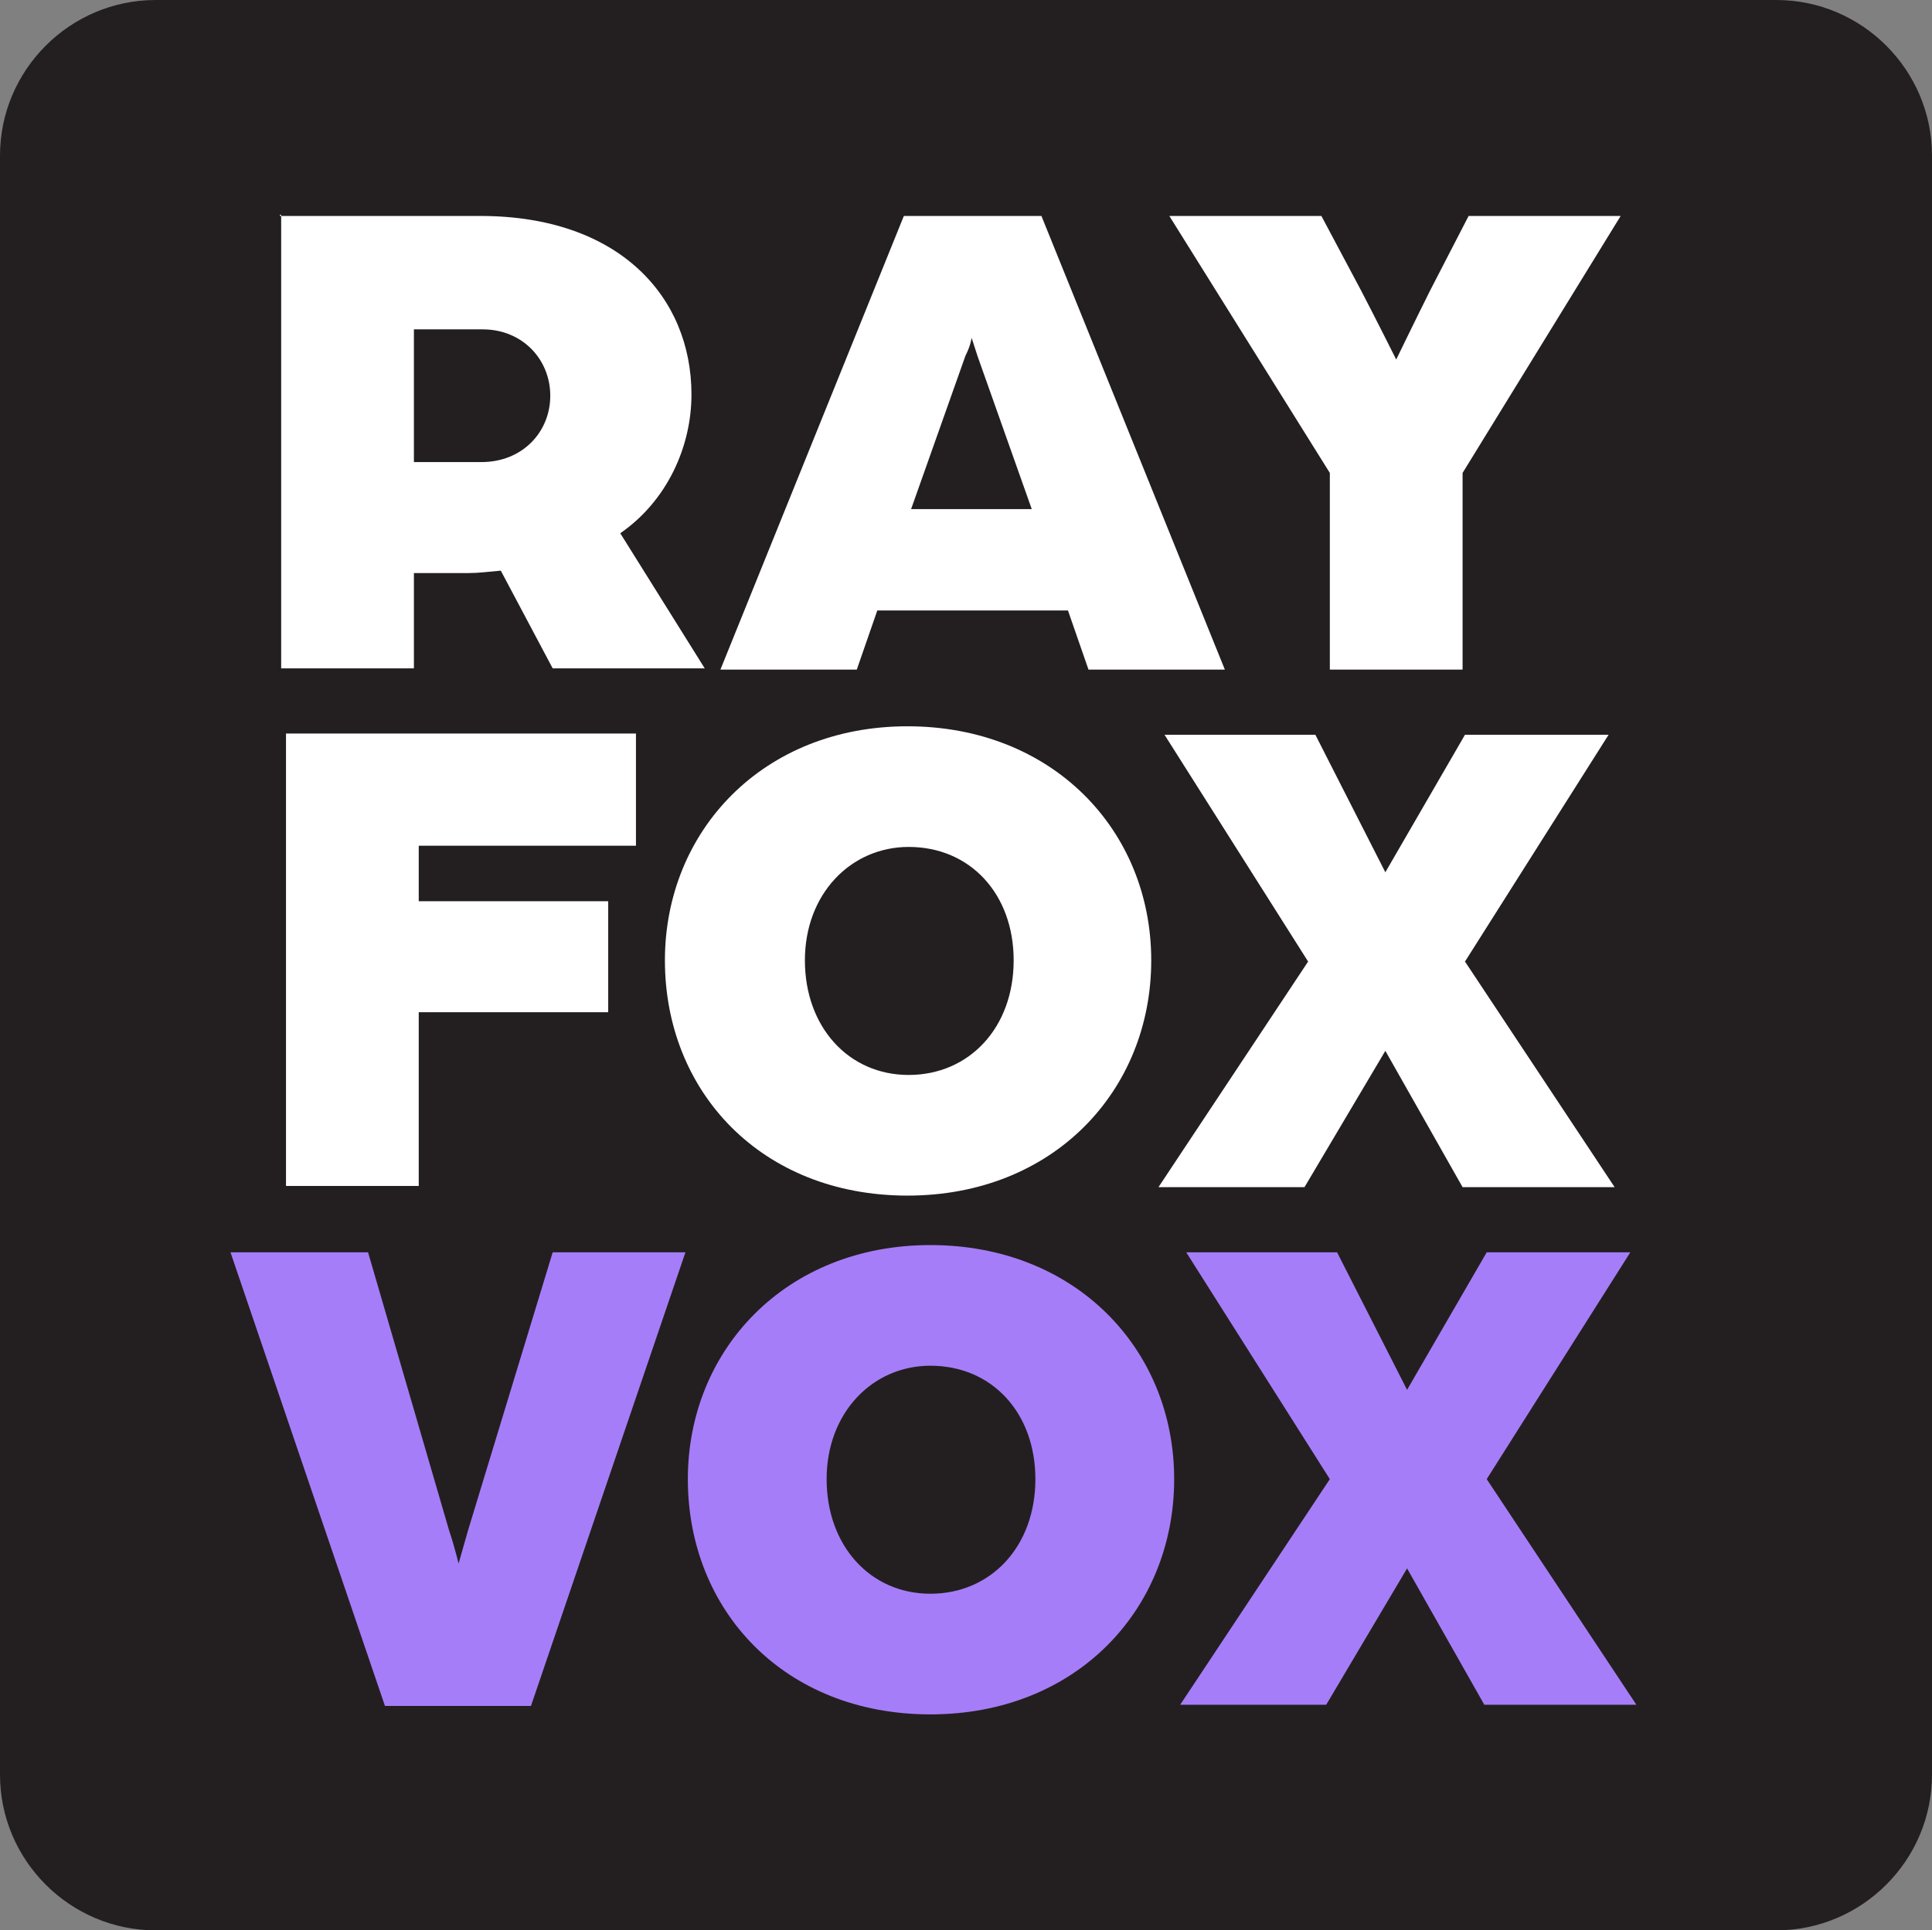
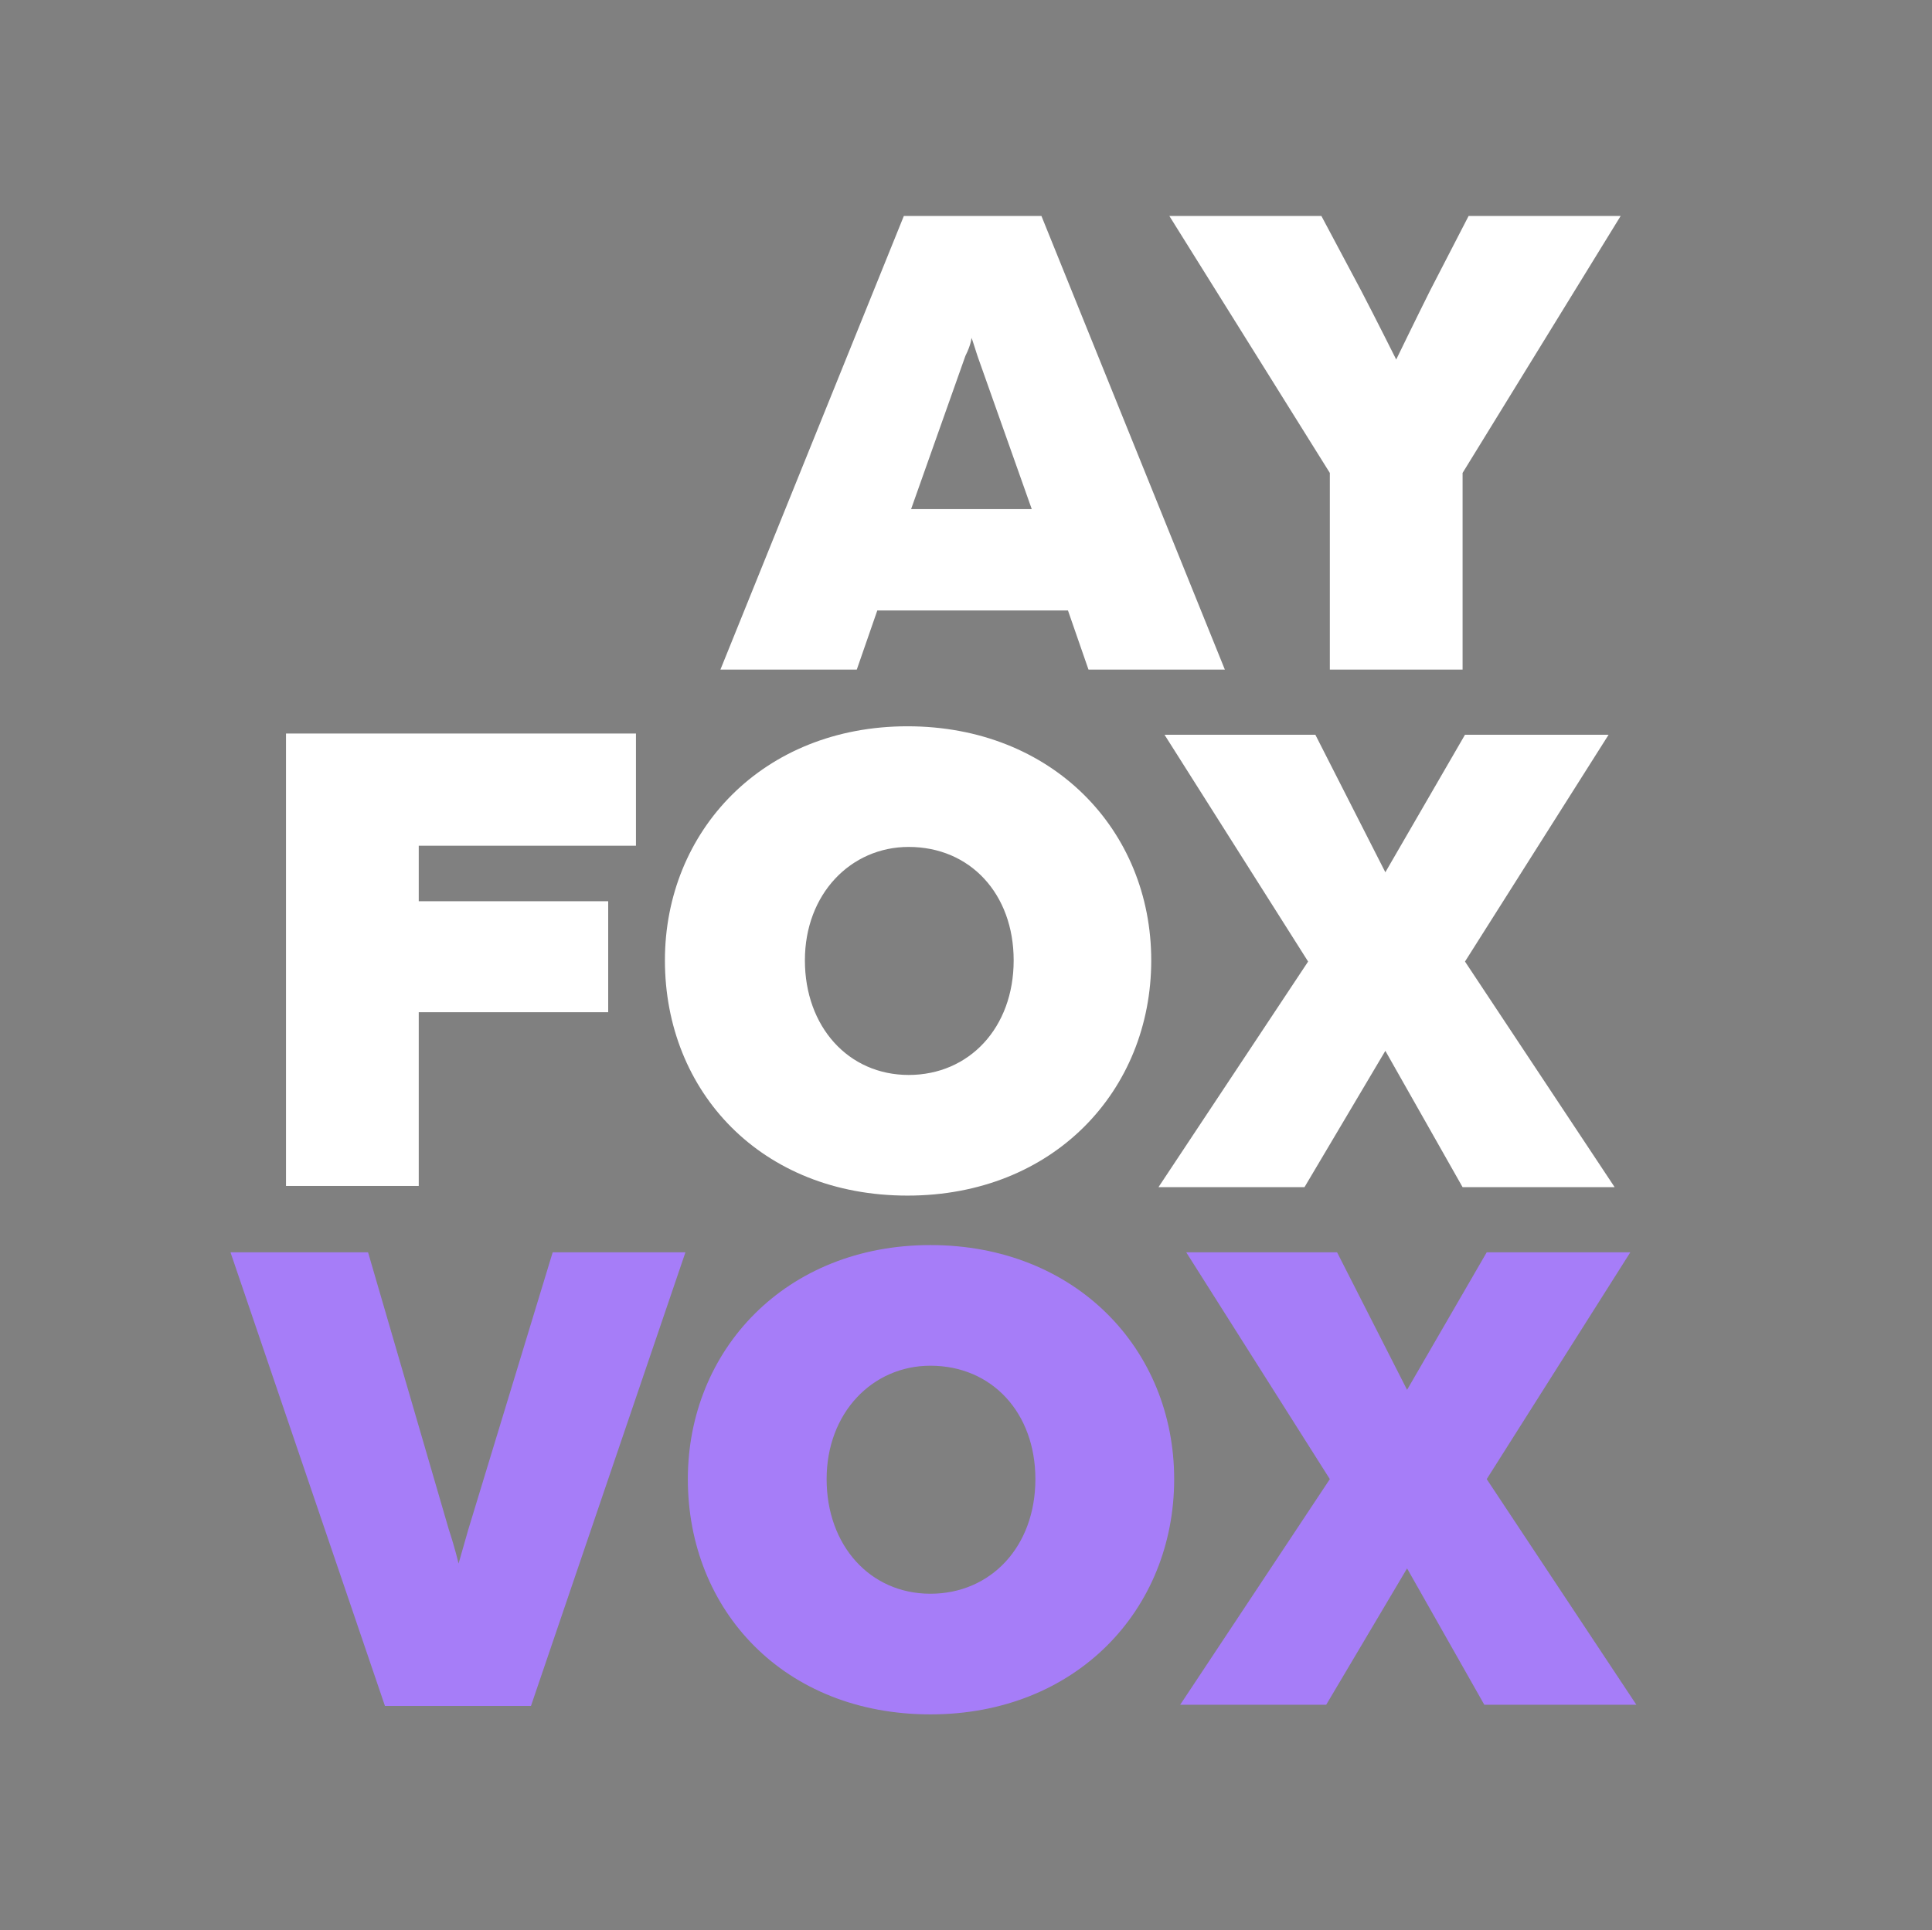
<svg xmlns="http://www.w3.org/2000/svg" id="Layer_1" version="1.1" viewBox="0 0 16.01 16">
  <rect x="0" y="0" width="16.01" height="16" fill="#808080" stroke="none" />
  <defs>
    <style>
      .st0 {
        fill: #231f20;
      }

      .st1 {
        fill: #a67df8;
      }

      .st2 {
        fill: #fff;
      }
    </style>
  </defs>
-   <path class="st0" d="M14.72,16H1.29c-.71,0-1.29-.58-1.29-1.29V1.29C0,.58.58,0,1.29,0h13.43c.71,0,1.29.58,1.29,1.29v13.42c0,.71-.58,1.29-1.29,1.29Z" />
  <g>
-     <path class="st2" d="M2.32,1.79h1.66c1.15,0,1.75.67,1.75,1.48,0,.43-.2.88-.59,1.15l.7,1.12h-1.26l-.43-.81c-.12.01-.18.02-.27.02h-.45v.79h-1.1V1.78h-.01ZM3.99,3.83c.34,0,.57-.25.57-.55s-.23-.55-.56-.55h-.57v1.1h.57-.01Z" />
    <path class="st2" d="M7.49,1.79h1.14l1.52,3.76h-1.13l-.17-.49h-1.58l-.17.49h-1.13l1.52-3.76ZM8.55,4.22l-.45-1.27c-.03-.09-.04-.13-.05-.15,0,0,0,.05-.05.15l-.45,1.27h1Z" />
    <path class="st2" d="M11.02,3.92l-1.33-2.13h1.26l.33.62c.12.23.29.57.29.57,0,0,.17-.35.28-.57l.32-.62h1.26l-1.31,2.13v1.63h-1.1v-1.63h0Z" />
    <path class="st2" d="M2.37,6.08h2.9v.93h-1.8v.46h1.57v.92h-1.57v1.44h-1.1v-3.76h0Z" />
    <path class="st2" d="M5.51,7.96c0-1.07.81-1.94,2.01-1.94s2.02.86,2.02,1.94-.81,1.95-2.02,1.95-2.01-.86-2.01-1.95ZM8.4,7.96c0-.55-.36-.94-.87-.94-.48,0-.86.39-.86.94s.36.95.86.95.87-.39.87-.95Z" />
    <path class="st2" d="M10.84,7.97l-1.19-1.88h1.25l.58,1.14.66-1.14h1.19l-1.19,1.88,1.24,1.87h-1.26l-.64-1.13-.67,1.13h-1.21l1.24-1.87h0Z" />
    <path class="st1" d="M1.91,10.38h1.14l.67,2.3c.05.15.08.28.08.28,0,0,.04-.14.08-.28l.7-2.3h1.1l-1.28,3.76h-1.21l-1.28-3.76Z" />
    <path class="st1" d="M5.7,12.26c0-1.07.81-1.94,2.01-1.94s2.02.86,2.02,1.94-.81,1.95-2.02,1.95-2.01-.86-2.01-1.95ZM8.58,12.26c0-.55-.36-.94-.87-.94-.48,0-.86.39-.86.94s.36.95.86.95.87-.39.87-.95Z" />
    <path class="st1" d="M11.02,12.26l-1.19-1.88h1.25l.58,1.14.66-1.14h1.19l-1.19,1.88,1.24,1.87h-1.26l-.64-1.13-.67,1.13h-1.21l1.24-1.87h0Z" />
  </g>
</svg>